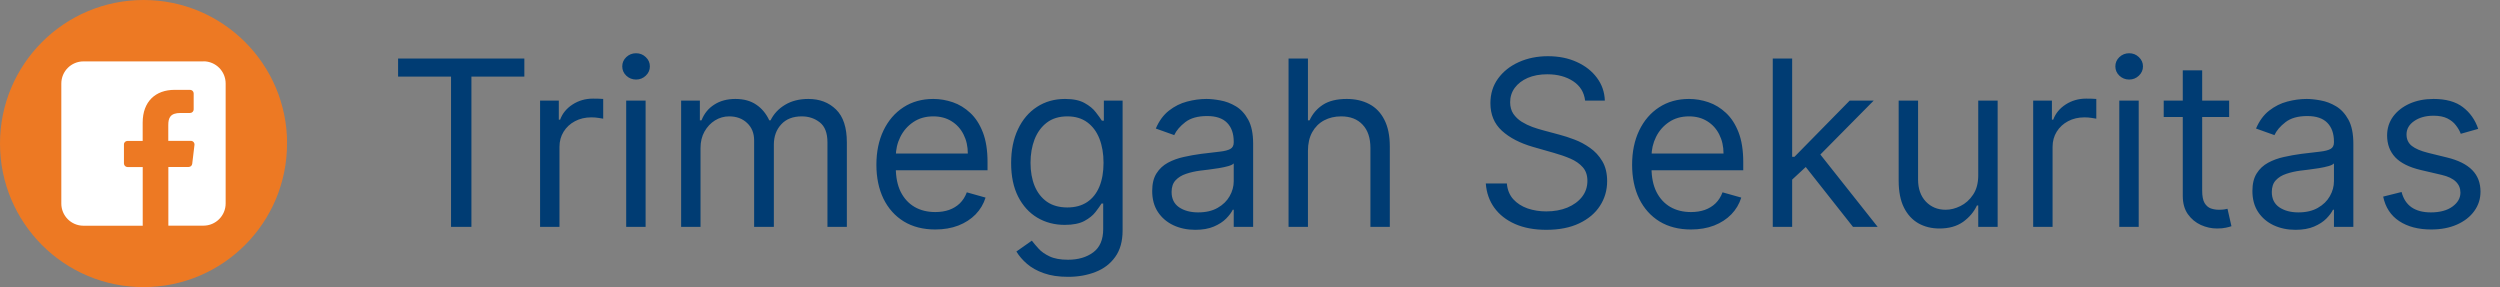
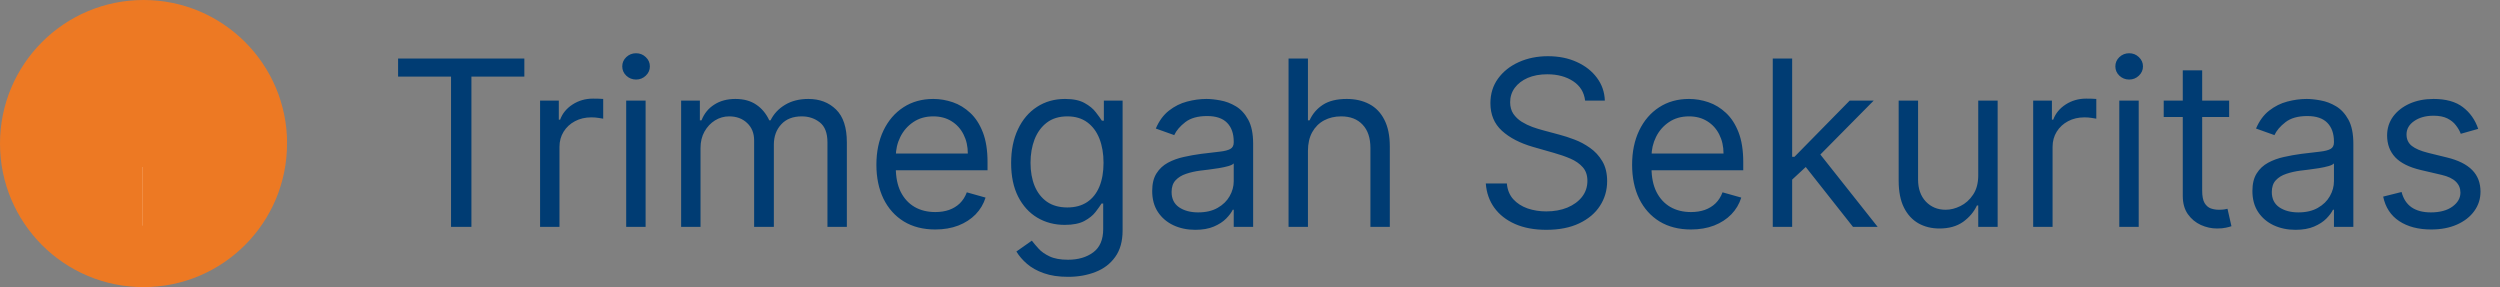
<svg xmlns="http://www.w3.org/2000/svg" width="270" height="31" viewBox="0 0 270 31" fill="none">
  <rect x="0" y="0" width="270" height="31" fill="#808080" stroke="none" />
  <g clip-path="url(#clip0_1008_2328)">
    <path d="M31 15.504C31 24.062 24.062 31.008 15.496 31.008C6.93 31.008 0 24.062 0 15.504C0 6.946 6.938 0 15.504 0C24.07 0 31.008 6.938 31.008 15.504H31Z" fill="#ED7923" />
-     <path d="M21.984 6.63H9.016C7.697 6.63 6.622 7.697 6.622 9.024V21.984C6.622 23.303 7.689 24.378 9.016 24.378H15.409V18.041H13.774C13.56 18.041 13.386 17.867 13.386 17.653V15.607C13.378 15.393 13.552 15.22 13.766 15.22H15.409V13.244C15.409 10.952 16.808 9.704 18.855 9.704H20.53C20.743 9.704 20.917 9.878 20.917 10.091V11.814C20.917 12.027 20.743 12.201 20.53 12.201H19.503C18.388 12.201 18.175 12.73 18.175 13.505V15.212H20.617C20.846 15.212 21.028 15.417 21.004 15.646L20.759 17.693C20.735 17.89 20.569 18.033 20.372 18.033H18.183V24.37H21.976C23.296 24.37 24.37 23.296 24.37 21.976V9.016C24.37 7.697 23.303 6.622 21.976 6.622L21.984 6.63Z" fill="white" />
    <path d="M15.409 24.37V18.033H15.394V24.37H15.409Z" fill="white" />
  </g>
  <path d="M42.993 8.271V6.318H56.63V8.271H50.913V24.5H48.711V8.271H42.993ZM58.328 24.5V10.864H60.352V12.923H60.494C60.742 12.249 61.192 11.701 61.843 11.281C62.494 10.861 63.228 10.651 64.045 10.651C64.199 10.651 64.391 10.653 64.622 10.659C64.853 10.665 65.028 10.674 65.146 10.686V12.817C65.075 12.799 64.912 12.772 64.658 12.737C64.409 12.695 64.146 12.675 63.867 12.675C63.205 12.675 62.613 12.814 62.092 13.092C61.577 13.364 61.169 13.743 60.867 14.228C60.571 14.708 60.423 15.255 60.423 15.871V24.5H58.328ZM67.629 24.5V10.864H69.725V24.5H67.629ZM68.695 8.591C68.287 8.591 67.934 8.452 67.638 8.174C67.348 7.895 67.203 7.561 67.203 7.17C67.203 6.78 67.348 6.445 67.638 6.167C67.934 5.889 68.287 5.75 68.695 5.75C69.103 5.75 69.452 5.889 69.743 6.167C70.038 6.445 70.186 6.78 70.186 7.17C70.186 7.561 70.038 7.895 69.743 8.174C69.452 8.452 69.103 8.591 68.695 8.591ZM73.562 24.5V10.864H75.586V12.994H75.764C76.048 12.266 76.507 11.701 77.14 11.299C77.773 10.89 78.534 10.686 79.421 10.686C80.321 10.686 81.07 10.89 81.668 11.299C82.271 11.701 82.742 12.266 83.079 12.994H83.221C83.57 12.29 84.094 11.731 84.793 11.316C85.491 10.896 86.329 10.686 87.305 10.686C88.524 10.686 89.522 11.068 90.297 11.831C91.072 12.589 91.46 13.77 91.46 15.374V24.5H89.365V15.374C89.365 14.367 89.09 13.648 88.539 13.216C87.989 12.784 87.341 12.568 86.595 12.568C85.636 12.568 84.893 12.858 84.367 13.438C83.84 14.012 83.576 14.74 83.576 15.622V24.5H81.446V15.161C81.446 14.385 81.194 13.761 80.691 13.287C80.188 12.808 79.54 12.568 78.747 12.568C78.202 12.568 77.693 12.713 77.22 13.003C76.752 13.293 76.374 13.696 76.084 14.211C75.799 14.72 75.657 15.309 75.657 15.977V24.5H73.562ZM101.008 24.784C99.694 24.784 98.561 24.494 97.608 23.914C96.661 23.328 95.93 22.511 95.415 21.464C94.906 20.41 94.651 19.185 94.651 17.788C94.651 16.392 94.906 15.161 95.415 14.095C95.93 13.024 96.646 12.189 97.563 11.592C98.487 10.988 99.564 10.686 100.795 10.686C101.505 10.686 102.206 10.805 102.899 11.041C103.591 11.278 104.222 11.663 104.79 12.195C105.358 12.722 105.811 13.421 106.148 14.29C106.486 15.161 106.654 16.232 106.654 17.504V18.392H96.143V16.581H104.524C104.524 15.812 104.37 15.125 104.062 14.521C103.76 13.918 103.328 13.441 102.766 13.092C102.209 12.743 101.552 12.568 100.795 12.568C99.96 12.568 99.238 12.775 98.629 13.19C98.025 13.598 97.56 14.131 97.235 14.788C96.909 15.445 96.747 16.149 96.747 16.901V18.108C96.747 19.138 96.924 20.011 97.279 20.727C97.64 21.437 98.14 21.979 98.78 22.352C99.419 22.718 100.162 22.902 101.008 22.902C101.558 22.902 102.056 22.825 102.499 22.671C102.949 22.511 103.337 22.275 103.662 21.961C103.988 21.641 104.24 21.245 104.417 20.771L106.441 21.34C106.228 22.026 105.87 22.63 105.367 23.151C104.864 23.666 104.242 24.068 103.503 24.358C102.763 24.642 101.931 24.784 101.008 24.784ZM115.346 29.898C114.334 29.898 113.464 29.767 112.736 29.507C112.008 29.253 111.401 28.915 110.916 28.495C110.436 28.081 110.055 27.637 109.77 27.163L111.439 25.991C111.629 26.24 111.869 26.524 112.159 26.844C112.449 27.169 112.845 27.45 113.348 27.687C113.857 27.93 114.523 28.051 115.346 28.051C116.447 28.051 117.355 27.785 118.071 27.252C118.787 26.72 119.145 25.885 119.145 24.749V21.979H118.968C118.814 22.227 118.595 22.535 118.311 22.902C118.033 23.263 117.63 23.586 117.104 23.87C116.583 24.148 115.878 24.287 114.991 24.287C113.89 24.287 112.901 24.026 112.025 23.506C111.155 22.985 110.466 22.227 109.957 21.233C109.454 20.239 109.202 19.031 109.202 17.611C109.202 16.214 109.448 14.998 109.939 13.962C110.43 12.92 111.114 12.115 111.99 11.547C112.866 10.973 113.878 10.686 115.026 10.686C115.914 10.686 116.618 10.834 117.139 11.13C117.666 11.42 118.068 11.751 118.346 12.124C118.631 12.491 118.849 12.793 119.003 13.03H119.216V10.864H121.241V24.891C121.241 26.062 120.974 27.015 120.442 27.749C119.915 28.489 119.205 29.031 118.311 29.374C117.423 29.723 116.435 29.898 115.346 29.898ZM115.275 22.405C116.115 22.405 116.825 22.212 117.405 21.828C117.985 21.443 118.426 20.89 118.728 20.168C119.03 19.445 119.181 18.581 119.181 17.575C119.181 16.593 119.033 15.726 118.737 14.974C118.441 14.222 118.003 13.633 117.423 13.207C116.843 12.781 116.127 12.568 115.275 12.568C114.387 12.568 113.647 12.793 113.055 13.243C112.469 13.693 112.028 14.296 111.732 15.054C111.442 15.812 111.297 16.652 111.297 17.575C111.297 18.522 111.445 19.36 111.741 20.088C112.043 20.81 112.487 21.378 113.073 21.792C113.665 22.201 114.399 22.405 115.275 22.405ZM129.089 24.82C128.224 24.82 127.44 24.657 126.736 24.331C126.032 24 125.472 23.523 125.058 22.902C124.644 22.275 124.437 21.517 124.437 20.629C124.437 19.848 124.59 19.215 124.898 18.729C125.206 18.238 125.617 17.854 126.132 17.575C126.647 17.297 127.215 17.09 127.837 16.954C128.464 16.812 129.095 16.699 129.728 16.616C130.556 16.51 131.228 16.43 131.743 16.377C132.264 16.318 132.643 16.22 132.879 16.084C133.122 15.948 133.243 15.711 133.243 15.374V15.303C133.243 14.427 133.004 13.746 132.524 13.261C132.051 12.775 131.332 12.533 130.367 12.533C129.367 12.533 128.583 12.752 128.014 13.19C127.446 13.628 127.047 14.095 126.816 14.592L124.827 13.882C125.182 13.053 125.656 12.408 126.248 11.947C126.845 11.479 127.497 11.154 128.201 10.97C128.911 10.781 129.609 10.686 130.296 10.686C130.734 10.686 131.237 10.739 131.805 10.846C132.379 10.947 132.933 11.157 133.465 11.476C134.004 11.796 134.451 12.278 134.806 12.923C135.161 13.568 135.339 14.432 135.339 15.516V24.5H133.243V22.653H133.137C132.995 22.949 132.758 23.266 132.427 23.603C132.095 23.941 131.654 24.228 131.104 24.465C130.553 24.701 129.882 24.82 129.089 24.82ZM129.408 22.938C130.237 22.938 130.935 22.775 131.503 22.449C132.077 22.124 132.51 21.703 132.8 21.189C133.095 20.674 133.243 20.132 133.243 19.564V17.646C133.155 17.753 132.959 17.851 132.657 17.939C132.362 18.022 132.018 18.096 131.628 18.161C131.243 18.22 130.867 18.274 130.5 18.321C130.139 18.363 129.846 18.398 129.621 18.428C129.077 18.499 128.568 18.614 128.094 18.774C127.627 18.928 127.248 19.162 126.958 19.475C126.674 19.783 126.532 20.203 126.532 20.736C126.532 21.464 126.801 22.014 127.34 22.387C127.884 22.754 128.574 22.938 129.408 22.938ZM141.258 16.297V24.5H139.163V6.318H141.258V12.994H141.435C141.755 12.29 142.234 11.731 142.874 11.316C143.519 10.896 144.377 10.686 145.448 10.686C146.377 10.686 147.191 10.873 147.89 11.245C148.588 11.612 149.13 12.178 149.514 12.941C149.905 13.699 150.1 14.663 150.1 15.835V24.5H148.005V15.977C148.005 14.894 147.724 14.057 147.162 13.465C146.605 12.867 145.833 12.568 144.845 12.568C144.158 12.568 143.542 12.713 142.998 13.003C142.459 13.293 142.033 13.716 141.72 14.273C141.412 14.829 141.258 15.504 141.258 16.297ZM171.192 10.864C171.085 9.964 170.653 9.266 169.896 8.768C169.138 8.271 168.209 8.023 167.108 8.023C166.303 8.023 165.599 8.153 164.995 8.413C164.397 8.674 163.93 9.032 163.592 9.488C163.261 9.943 163.095 10.461 163.095 11.041C163.095 11.527 163.211 11.944 163.441 12.293C163.678 12.636 163.98 12.923 164.347 13.154C164.714 13.379 165.099 13.566 165.501 13.713C165.904 13.855 166.273 13.971 166.611 14.06L168.457 14.557C168.931 14.681 169.458 14.853 170.038 15.072C170.624 15.291 171.183 15.59 171.716 15.968C172.254 16.341 172.698 16.821 173.047 17.407C173.396 17.992 173.571 18.712 173.571 19.564C173.571 20.546 173.314 21.434 172.799 22.227C172.29 23.02 171.544 23.651 170.561 24.118C169.585 24.586 168.398 24.82 167.001 24.82C165.699 24.82 164.572 24.61 163.619 24.189C162.672 23.769 161.926 23.183 161.382 22.431C160.843 21.68 160.538 20.807 160.467 19.812H162.74C162.799 20.499 163.03 21.067 163.433 21.517C163.841 21.961 164.356 22.292 164.977 22.511C165.605 22.724 166.279 22.831 167.001 22.831C167.842 22.831 168.596 22.695 169.265 22.423C169.934 22.144 170.464 21.76 170.854 21.268C171.245 20.771 171.44 20.191 171.44 19.528C171.44 18.925 171.272 18.433 170.934 18.055C170.597 17.676 170.153 17.368 169.603 17.131C169.052 16.895 168.457 16.688 167.818 16.51L165.581 15.871C164.161 15.462 163.036 14.879 162.207 14.122C161.379 13.364 160.964 12.373 160.964 11.148C160.964 10.13 161.24 9.242 161.79 8.484C162.346 7.721 163.092 7.129 164.027 6.709C164.968 6.283 166.019 6.07 167.179 6.07C168.351 6.07 169.393 6.28 170.304 6.7C171.215 7.114 171.938 7.682 172.47 8.404C173.009 9.127 173.293 9.946 173.322 10.864H171.192ZM182.624 24.784C181.31 24.784 180.177 24.494 179.224 23.914C178.277 23.328 177.546 22.511 177.031 21.464C176.522 20.41 176.268 19.185 176.268 17.788C176.268 16.392 176.522 15.161 177.031 14.095C177.546 13.024 178.262 12.189 179.18 11.592C180.103 10.988 181.18 10.686 182.411 10.686C183.121 10.686 183.823 10.805 184.515 11.041C185.208 11.278 185.838 11.663 186.406 12.195C186.974 12.722 187.427 13.421 187.764 14.29C188.102 15.161 188.271 16.232 188.271 17.504V18.392H177.759V16.581H186.14C186.14 15.812 185.986 15.125 185.678 14.521C185.376 13.918 184.944 13.441 184.382 13.092C183.826 12.743 183.169 12.568 182.411 12.568C181.577 12.568 180.855 12.775 180.245 13.19C179.641 13.598 179.177 14.131 178.851 14.788C178.526 15.445 178.363 16.149 178.363 16.901V18.108C178.363 19.138 178.54 20.011 178.896 20.727C179.257 21.437 179.757 21.979 180.396 22.352C181.035 22.718 181.778 22.902 182.624 22.902C183.175 22.902 183.672 22.825 184.116 22.671C184.565 22.511 184.953 22.275 185.279 21.961C185.604 21.641 185.856 21.245 186.033 20.771L188.057 21.34C187.844 22.026 187.486 22.63 186.983 23.151C186.48 23.666 185.859 24.068 185.119 24.358C184.379 24.642 183.547 24.784 182.624 24.784ZM193.411 19.528L193.375 16.936H193.801L199.767 10.864H202.36L196.003 17.291H195.826L193.411 19.528ZM191.458 24.5V6.318H193.553V24.5H191.458ZM200.122 24.5L194.796 17.753L196.287 16.297L202.786 24.5H200.122ZM213.65 18.925V10.864H215.745V24.5H213.65V22.192H213.508C213.188 22.884 212.691 23.473 212.017 23.959C211.342 24.438 210.49 24.678 209.46 24.678C208.607 24.678 207.85 24.491 207.187 24.118C206.524 23.739 206.003 23.171 205.624 22.414C205.246 21.65 205.056 20.688 205.056 19.528V10.864H207.151V19.386C207.151 20.381 207.43 21.174 207.986 21.766C208.548 22.358 209.264 22.653 210.134 22.653C210.655 22.653 211.185 22.52 211.724 22.254C212.268 21.988 212.724 21.579 213.091 21.029C213.464 20.478 213.65 19.777 213.65 18.925ZM219.583 24.5V10.864H221.607V12.923H221.749C221.997 12.249 222.447 11.701 223.098 11.281C223.749 10.861 224.483 10.651 225.3 10.651C225.454 10.651 225.646 10.653 225.877 10.659C226.108 10.665 226.282 10.674 226.401 10.686V12.817C226.33 12.799 226.167 12.772 225.913 12.737C225.664 12.695 225.401 12.675 225.122 12.675C224.46 12.675 223.868 12.814 223.347 13.092C222.832 13.364 222.424 13.743 222.122 14.228C221.826 14.708 221.678 15.255 221.678 15.871V24.5H219.583ZM228.884 24.5V10.864H230.98V24.5H228.884ZM229.95 8.591C229.541 8.591 229.189 8.452 228.893 8.174C228.603 7.895 228.458 7.561 228.458 7.17C228.458 6.78 228.603 6.445 228.893 6.167C229.189 5.889 229.541 5.75 229.95 5.75C230.358 5.75 230.707 5.889 230.997 6.167C231.293 6.445 231.441 6.78 231.441 7.17C231.441 7.561 231.293 7.895 230.997 8.174C230.707 8.452 230.358 8.591 229.95 8.591ZM240.747 10.864V12.639H233.681V10.864H240.747ZM235.74 7.597H237.835V20.594C237.835 21.186 237.921 21.63 238.093 21.925C238.271 22.215 238.495 22.411 238.768 22.511C239.046 22.606 239.339 22.653 239.647 22.653C239.877 22.653 240.067 22.642 240.215 22.618C240.363 22.588 240.481 22.565 240.57 22.547L240.996 24.429C240.854 24.482 240.656 24.535 240.401 24.589C240.147 24.648 239.824 24.678 239.434 24.678C238.842 24.678 238.262 24.55 237.693 24.296C237.131 24.041 236.664 23.654 236.291 23.133C235.924 22.612 235.74 21.955 235.74 21.162V7.597ZM247.912 24.82C247.048 24.82 246.264 24.657 245.559 24.331C244.855 24 244.296 23.523 243.881 22.902C243.467 22.275 243.26 21.517 243.26 20.629C243.26 19.848 243.414 19.215 243.722 18.729C244.029 18.238 244.441 17.854 244.956 17.575C245.47 17.297 246.039 17.09 246.66 16.954C247.287 16.812 247.918 16.699 248.551 16.616C249.38 16.51 250.051 16.43 250.566 16.377C251.087 16.318 251.466 16.22 251.703 16.084C251.945 15.948 252.067 15.711 252.067 15.374V15.303C252.067 14.427 251.827 13.746 251.348 13.261C250.874 12.775 250.155 12.533 249.19 12.533C248.19 12.533 247.406 12.752 246.838 13.19C246.269 13.628 245.87 14.095 245.639 14.592L243.65 13.882C244.006 13.053 244.479 12.408 245.071 11.947C245.669 11.479 246.32 11.154 247.024 10.97C247.734 10.781 248.433 10.686 249.119 10.686C249.557 10.686 250.06 10.739 250.628 10.846C251.203 10.947 251.756 11.157 252.289 11.476C252.827 11.796 253.274 12.278 253.629 12.923C253.984 13.568 254.162 14.432 254.162 15.516V24.5H252.067V22.653H251.96C251.818 22.949 251.581 23.266 251.25 23.603C250.918 23.941 250.478 24.228 249.927 24.465C249.377 24.701 248.705 24.82 247.912 24.82ZM248.231 22.938C249.06 22.938 249.758 22.775 250.327 22.449C250.901 22.124 251.333 21.703 251.623 21.189C251.919 20.674 252.067 20.132 252.067 19.564V17.646C251.978 17.753 251.783 17.851 251.481 17.939C251.185 18.022 250.842 18.096 250.451 18.161C250.066 18.22 249.69 18.274 249.323 18.321C248.962 18.363 248.669 18.398 248.445 18.428C247.9 18.499 247.391 18.614 246.918 18.774C246.45 18.928 246.071 19.162 245.781 19.475C245.497 19.783 245.355 20.203 245.355 20.736C245.355 21.464 245.624 22.014 246.163 22.387C246.707 22.754 247.397 22.938 248.231 22.938ZM267.645 13.918L265.763 14.45C265.645 14.137 265.47 13.832 265.239 13.536C265.014 13.234 264.706 12.985 264.316 12.79C263.925 12.595 263.425 12.497 262.816 12.497C261.981 12.497 261.286 12.69 260.729 13.074C260.179 13.453 259.904 13.935 259.904 14.521C259.904 15.042 260.093 15.454 260.472 15.755C260.851 16.057 261.442 16.309 262.247 16.51L264.271 17.007C265.491 17.303 266.399 17.756 266.997 18.365C267.595 18.969 267.894 19.747 267.894 20.7C267.894 21.482 267.669 22.18 267.219 22.796C266.775 23.411 266.154 23.896 265.355 24.251C264.556 24.607 263.626 24.784 262.567 24.784C261.176 24.784 260.025 24.482 259.113 23.879C258.202 23.275 257.625 22.393 257.382 21.233L259.371 20.736C259.56 21.47 259.918 22.02 260.445 22.387C260.978 22.754 261.673 22.938 262.531 22.938C263.508 22.938 264.283 22.73 264.857 22.316C265.437 21.896 265.727 21.393 265.727 20.807C265.727 20.333 265.562 19.937 265.23 19.617C264.899 19.292 264.39 19.049 263.703 18.889L261.431 18.357C260.182 18.061 259.264 17.602 258.678 16.98C258.098 16.353 257.808 15.569 257.808 14.628C257.808 13.858 258.024 13.178 258.456 12.586C258.894 11.994 259.489 11.53 260.241 11.192C260.999 10.855 261.857 10.686 262.816 10.686C264.165 10.686 265.224 10.982 265.994 11.574C266.769 12.166 267.32 12.947 267.645 13.918Z" fill="#003C73" />
  <defs>
    <clipPath id="clip0_1008_2328">
      <rect width="31" height="31" fill="white" />
    </clipPath>
  </defs>
</svg>